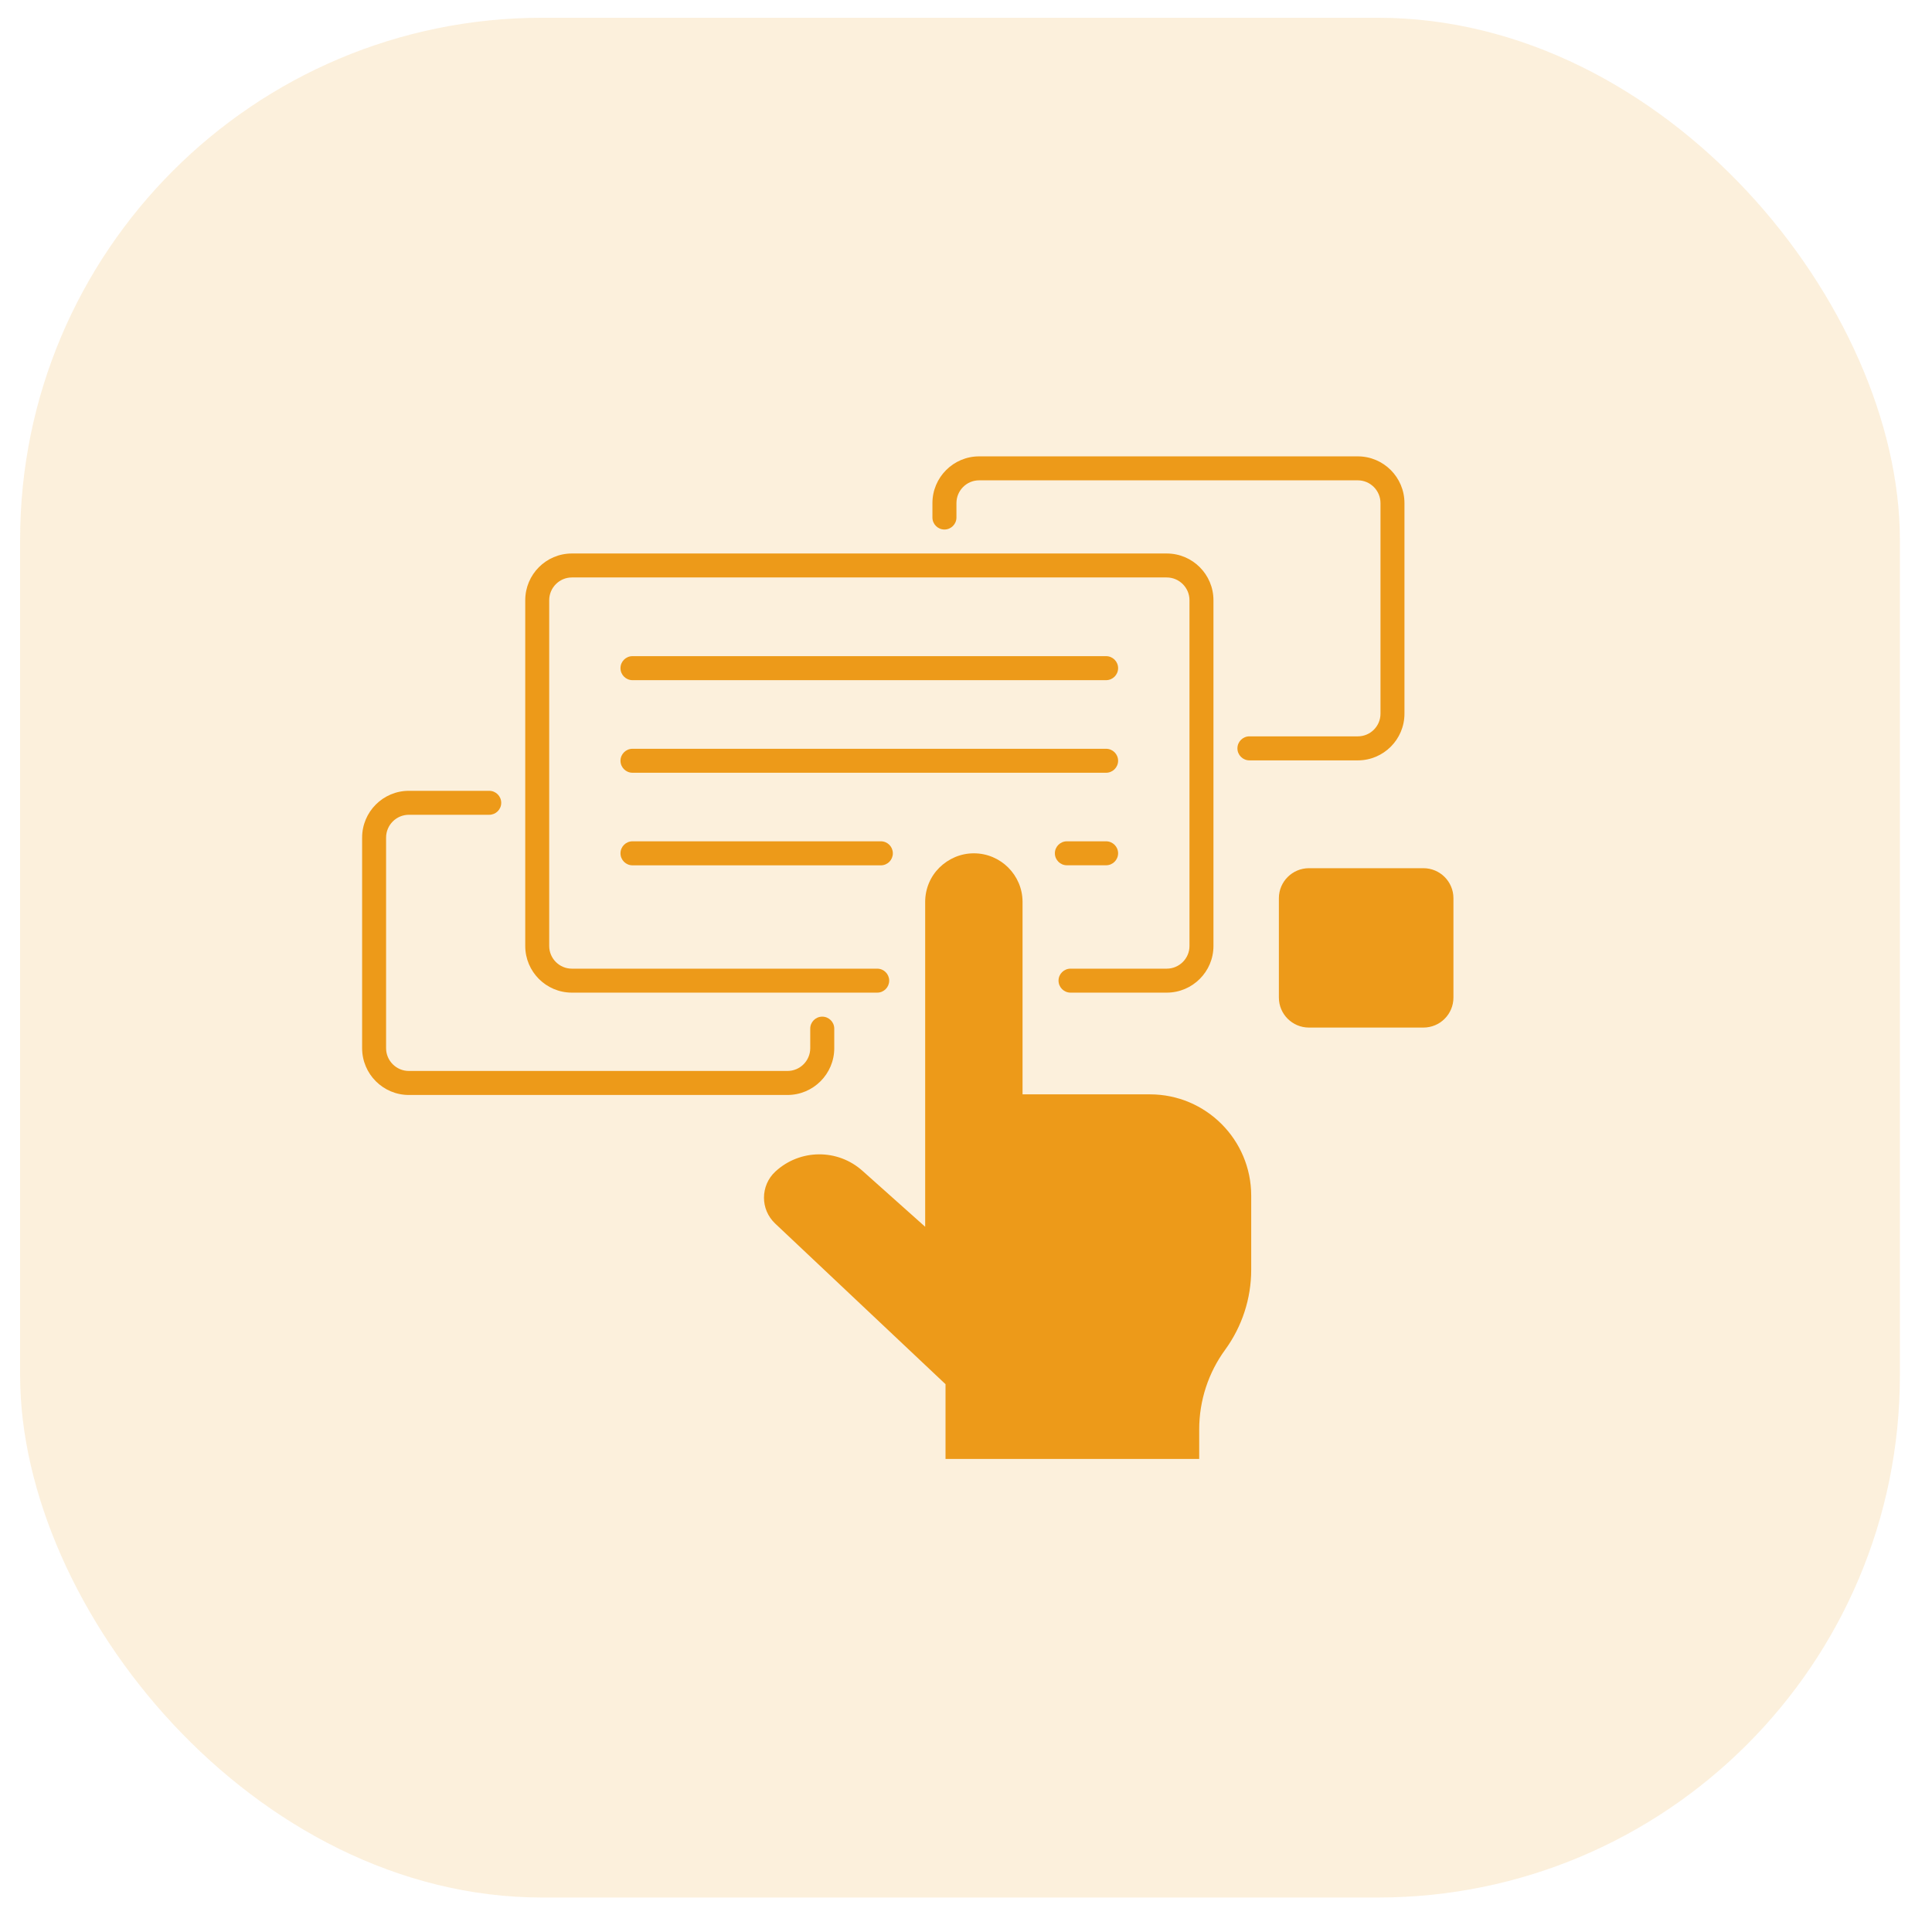
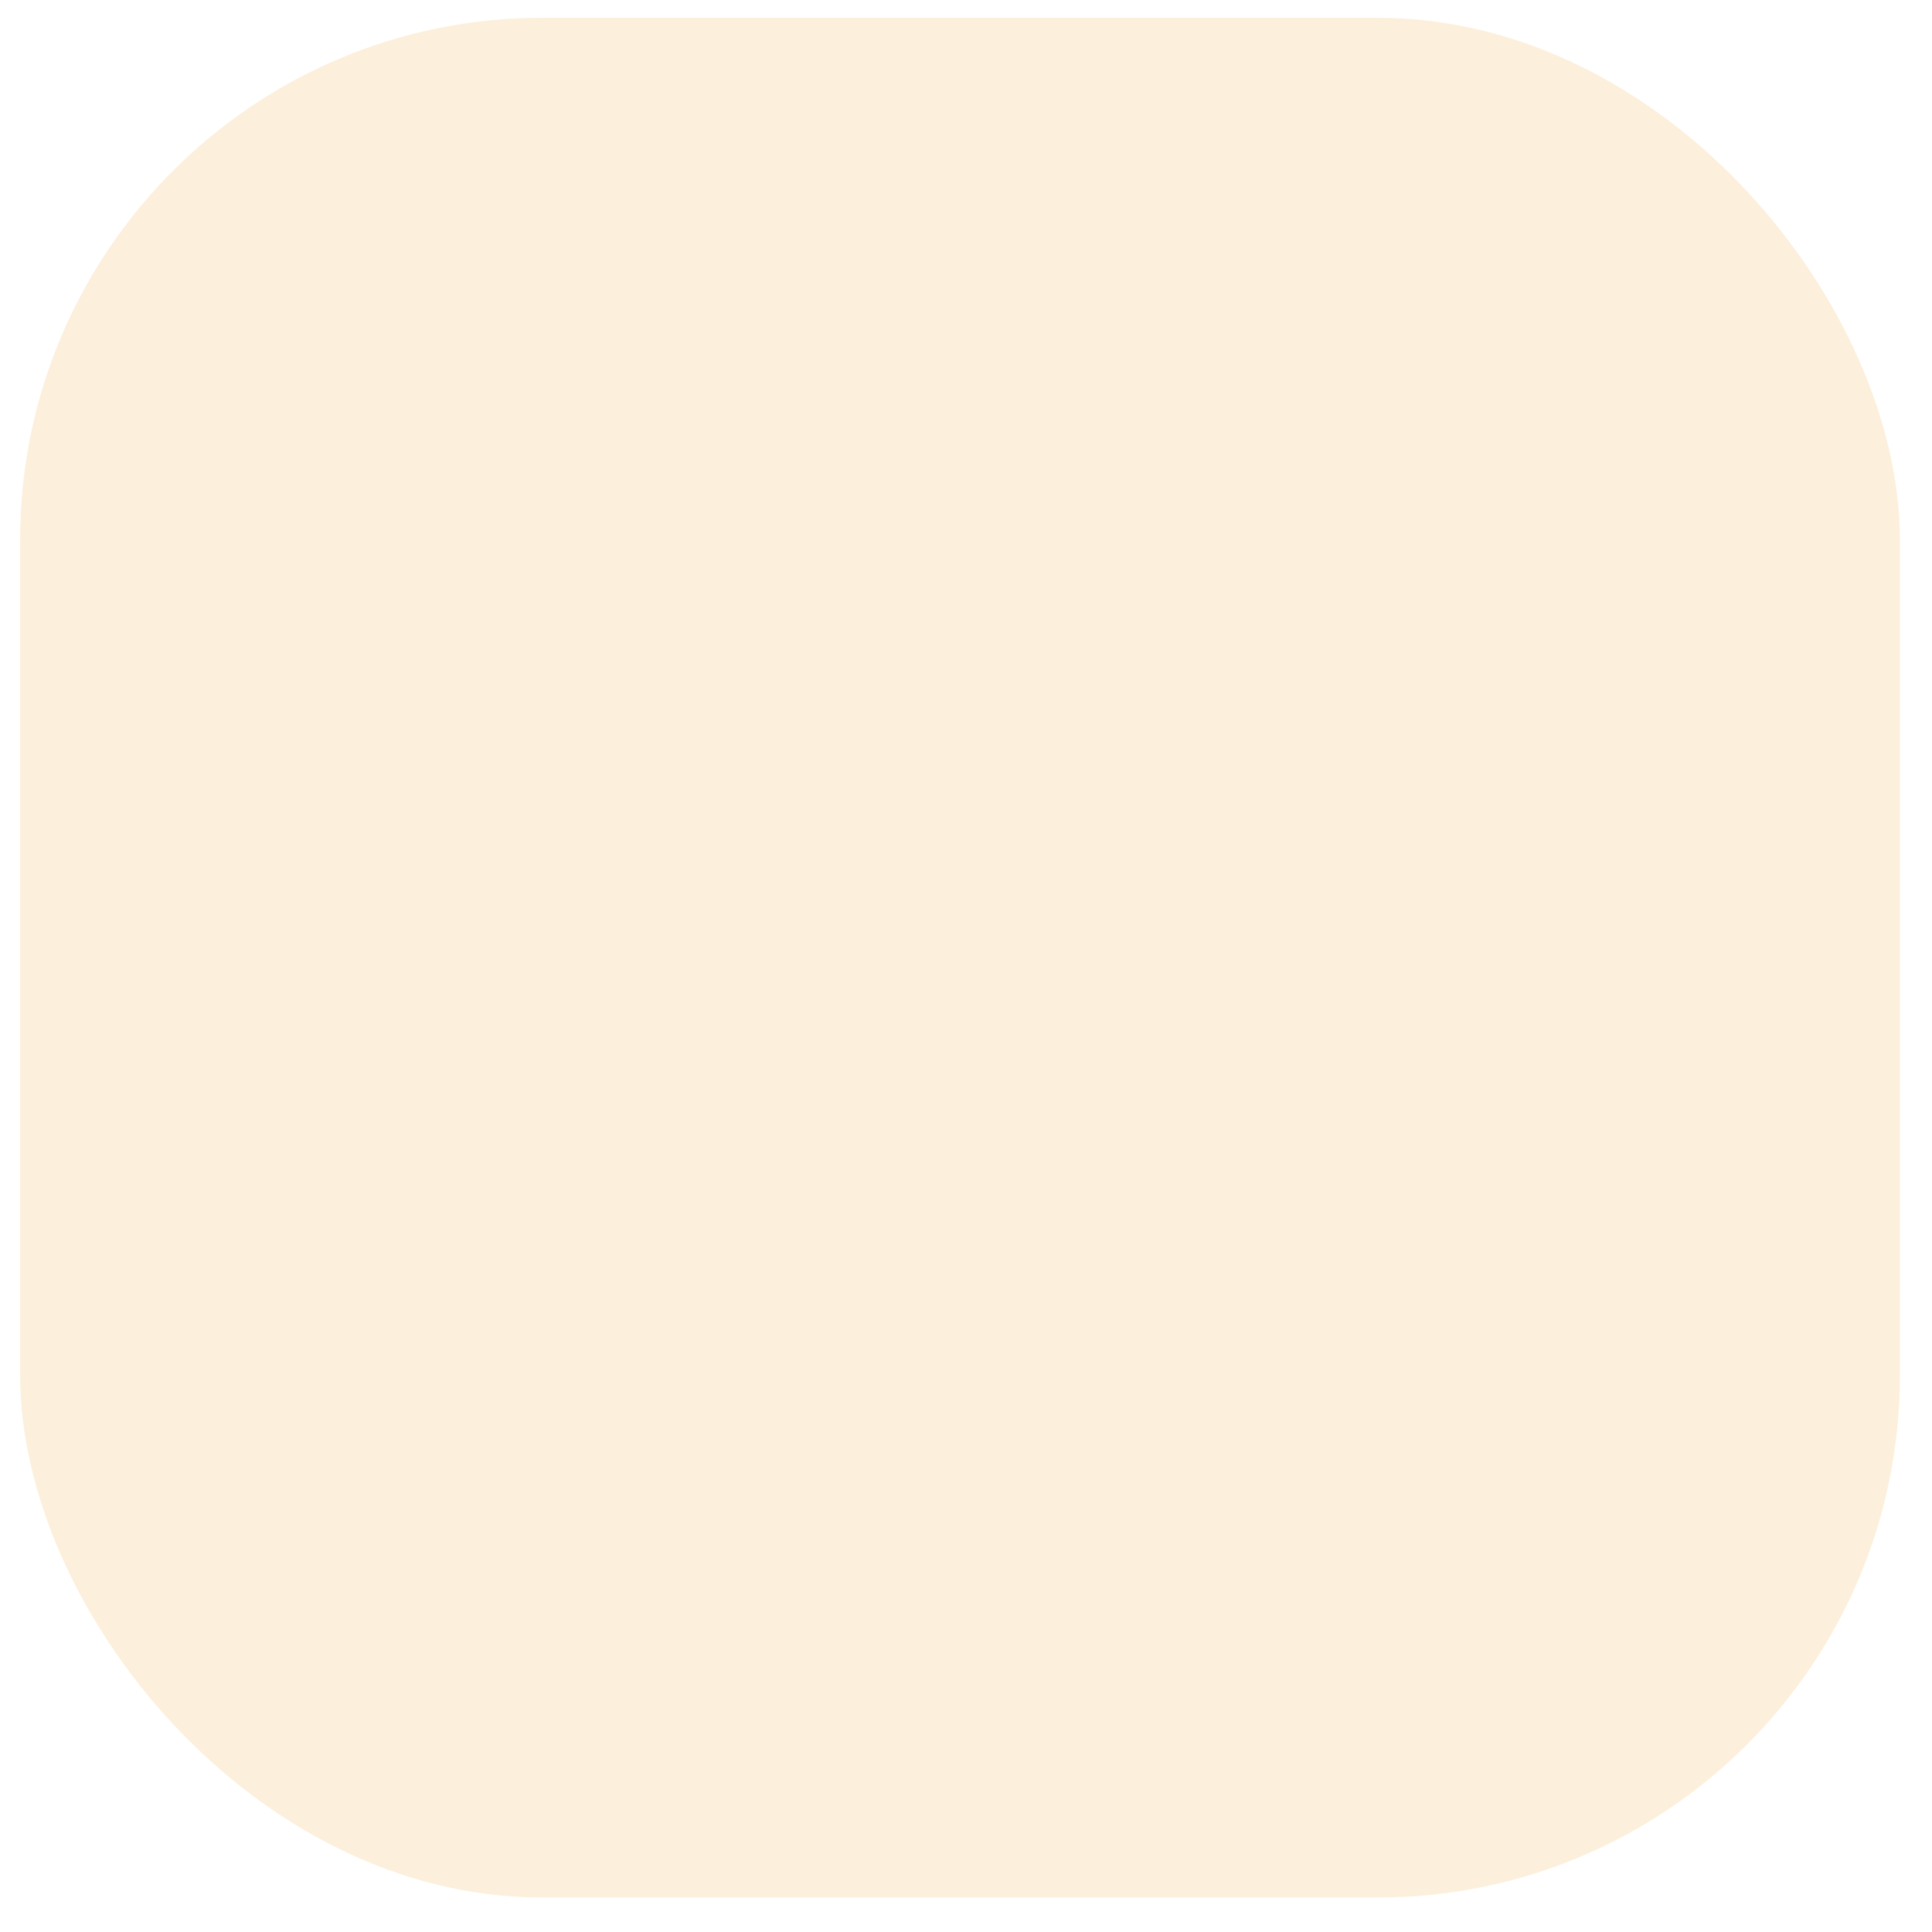
<svg xmlns="http://www.w3.org/2000/svg" width="37" height="37" viewBox="0 0 37 37" fill="none">
  <rect opacity="0.15" x="0.385" y="0.34" width="36" height="36" rx="10" fill="#ED991A" />
  <g clip-path="url(#clip0_1_1277)">
-     <path d="M15.081 20.97H7.83C7.336 20.97 6.935 20.568 6.935 20.074V16.041C6.935 15.547 7.336 15.145 7.83 15.145H9.369C9.496 15.145 9.599 15.248 9.599 15.375C9.599 15.502 9.496 15.604 9.369 15.604H7.83C7.59 15.604 7.394 15.8 7.394 16.041V20.074C7.394 20.314 7.59 20.51 7.83 20.51H15.081C15.322 20.51 15.517 20.314 15.517 20.074V19.699C15.517 19.573 15.62 19.47 15.747 19.47C15.874 19.47 15.977 19.573 15.977 19.699V20.074C15.977 20.568 15.575 20.97 15.081 20.97Z" fill="#ED9A19" />
    <path d="M26.004 14.562H23.928C23.801 14.562 23.698 14.459 23.698 14.332C23.698 14.205 23.801 14.102 23.928 14.102H26.004C26.243 14.102 26.438 13.908 26.438 13.668V9.635C26.438 9.395 26.243 9.199 26.004 9.199H18.751C18.511 9.199 18.317 9.395 18.317 9.635V9.911C18.317 10.038 18.214 10.141 18.087 10.141C17.96 10.141 17.857 10.038 17.857 9.911V9.635C17.857 9.142 18.258 8.74 18.751 8.74H26.004C26.497 8.74 26.897 9.142 26.897 9.635V13.668C26.897 14.161 26.497 14.562 26.004 14.562Z" fill="#ED9A19" />
-     <path d="M22.344 19.01H20.502C20.375 19.01 20.272 18.907 20.272 18.78C20.272 18.654 20.375 18.551 20.502 18.551H22.344C22.584 18.551 22.78 18.356 22.78 18.117V11.495C22.78 11.255 22.584 11.059 22.344 11.059H10.952C10.713 11.059 10.518 11.255 10.518 11.495V18.117C10.518 18.356 10.713 18.551 10.952 18.551H16.8C16.927 18.551 17.029 18.654 17.029 18.78C17.029 18.907 16.927 19.01 16.8 19.01H10.952C10.459 19.01 10.059 18.609 10.059 18.117V11.495C10.059 11.001 10.459 10.6 10.952 10.6H22.344C22.838 10.6 23.239 11.001 23.239 11.495V18.117C23.239 18.609 22.838 19.01 22.344 19.01Z" fill="#ED9A19" />
-     <path d="M23.962 22.899V24.318C23.962 24.867 23.788 25.402 23.464 25.848C23.14 26.291 22.966 26.826 22.966 27.375V27.94H18.108V26.509L14.845 23.432C14.702 23.296 14.631 23.117 14.631 22.938C14.631 22.754 14.704 22.57 14.851 22.435C15.32 22.003 16.043 21.996 16.519 22.424L17.718 23.494V17.274C17.718 17.017 17.821 16.783 17.991 16.615C18.161 16.448 18.393 16.342 18.65 16.342C19.165 16.342 19.583 16.76 19.583 17.274V20.958H22.022C23.094 20.958 23.962 21.826 23.962 22.899Z" fill="#ED9A19" />
    <path d="M21.183 13.026H12.113C11.986 13.026 11.883 12.923 11.883 12.796C11.883 12.669 11.986 12.566 12.113 12.566H21.183C21.31 12.566 21.413 12.669 21.413 12.796C21.413 12.923 21.31 13.026 21.183 13.026Z" fill="#ED9A19" />
    <path d="M21.183 14.799H12.113C11.986 14.799 11.883 14.696 11.883 14.569C11.883 14.443 11.986 14.34 12.113 14.34H21.183C21.31 14.34 21.413 14.443 21.413 14.569C21.413 14.696 21.31 14.799 21.183 14.799Z" fill="#ED9A19" />
    <path d="M21.183 16.571H20.432C20.305 16.571 20.202 16.468 20.202 16.341C20.202 16.215 20.305 16.112 20.432 16.112H21.183C21.31 16.112 21.413 16.215 21.413 16.341C21.413 16.468 21.31 16.571 21.183 16.571Z" fill="#ED9A19" />
-     <path d="M16.87 16.572H12.113C11.986 16.572 11.883 16.469 11.883 16.342C11.883 16.215 11.986 16.112 12.113 16.112H16.87C16.997 16.112 17.099 16.215 17.099 16.342C17.099 16.469 16.997 16.572 16.87 16.572Z" fill="#ED9A19" />
    <path d="M27.26 19.679H25.068C24.75 19.679 24.492 19.422 24.492 19.104V17.202C24.492 16.885 24.75 16.627 25.068 16.627H27.26C27.578 16.627 27.835 16.885 27.835 17.202V19.104C27.835 19.422 27.578 19.679 27.26 19.679Z" fill="#ED9A19" />
  </g>
  <defs>
    <clipPath id="clip0_1_1277">
-       <rect width="22" height="22" fill="white" transform="translate(6.385 7.34)" />
-     </clipPath>
+       </clipPath>
  </defs>
</svg>